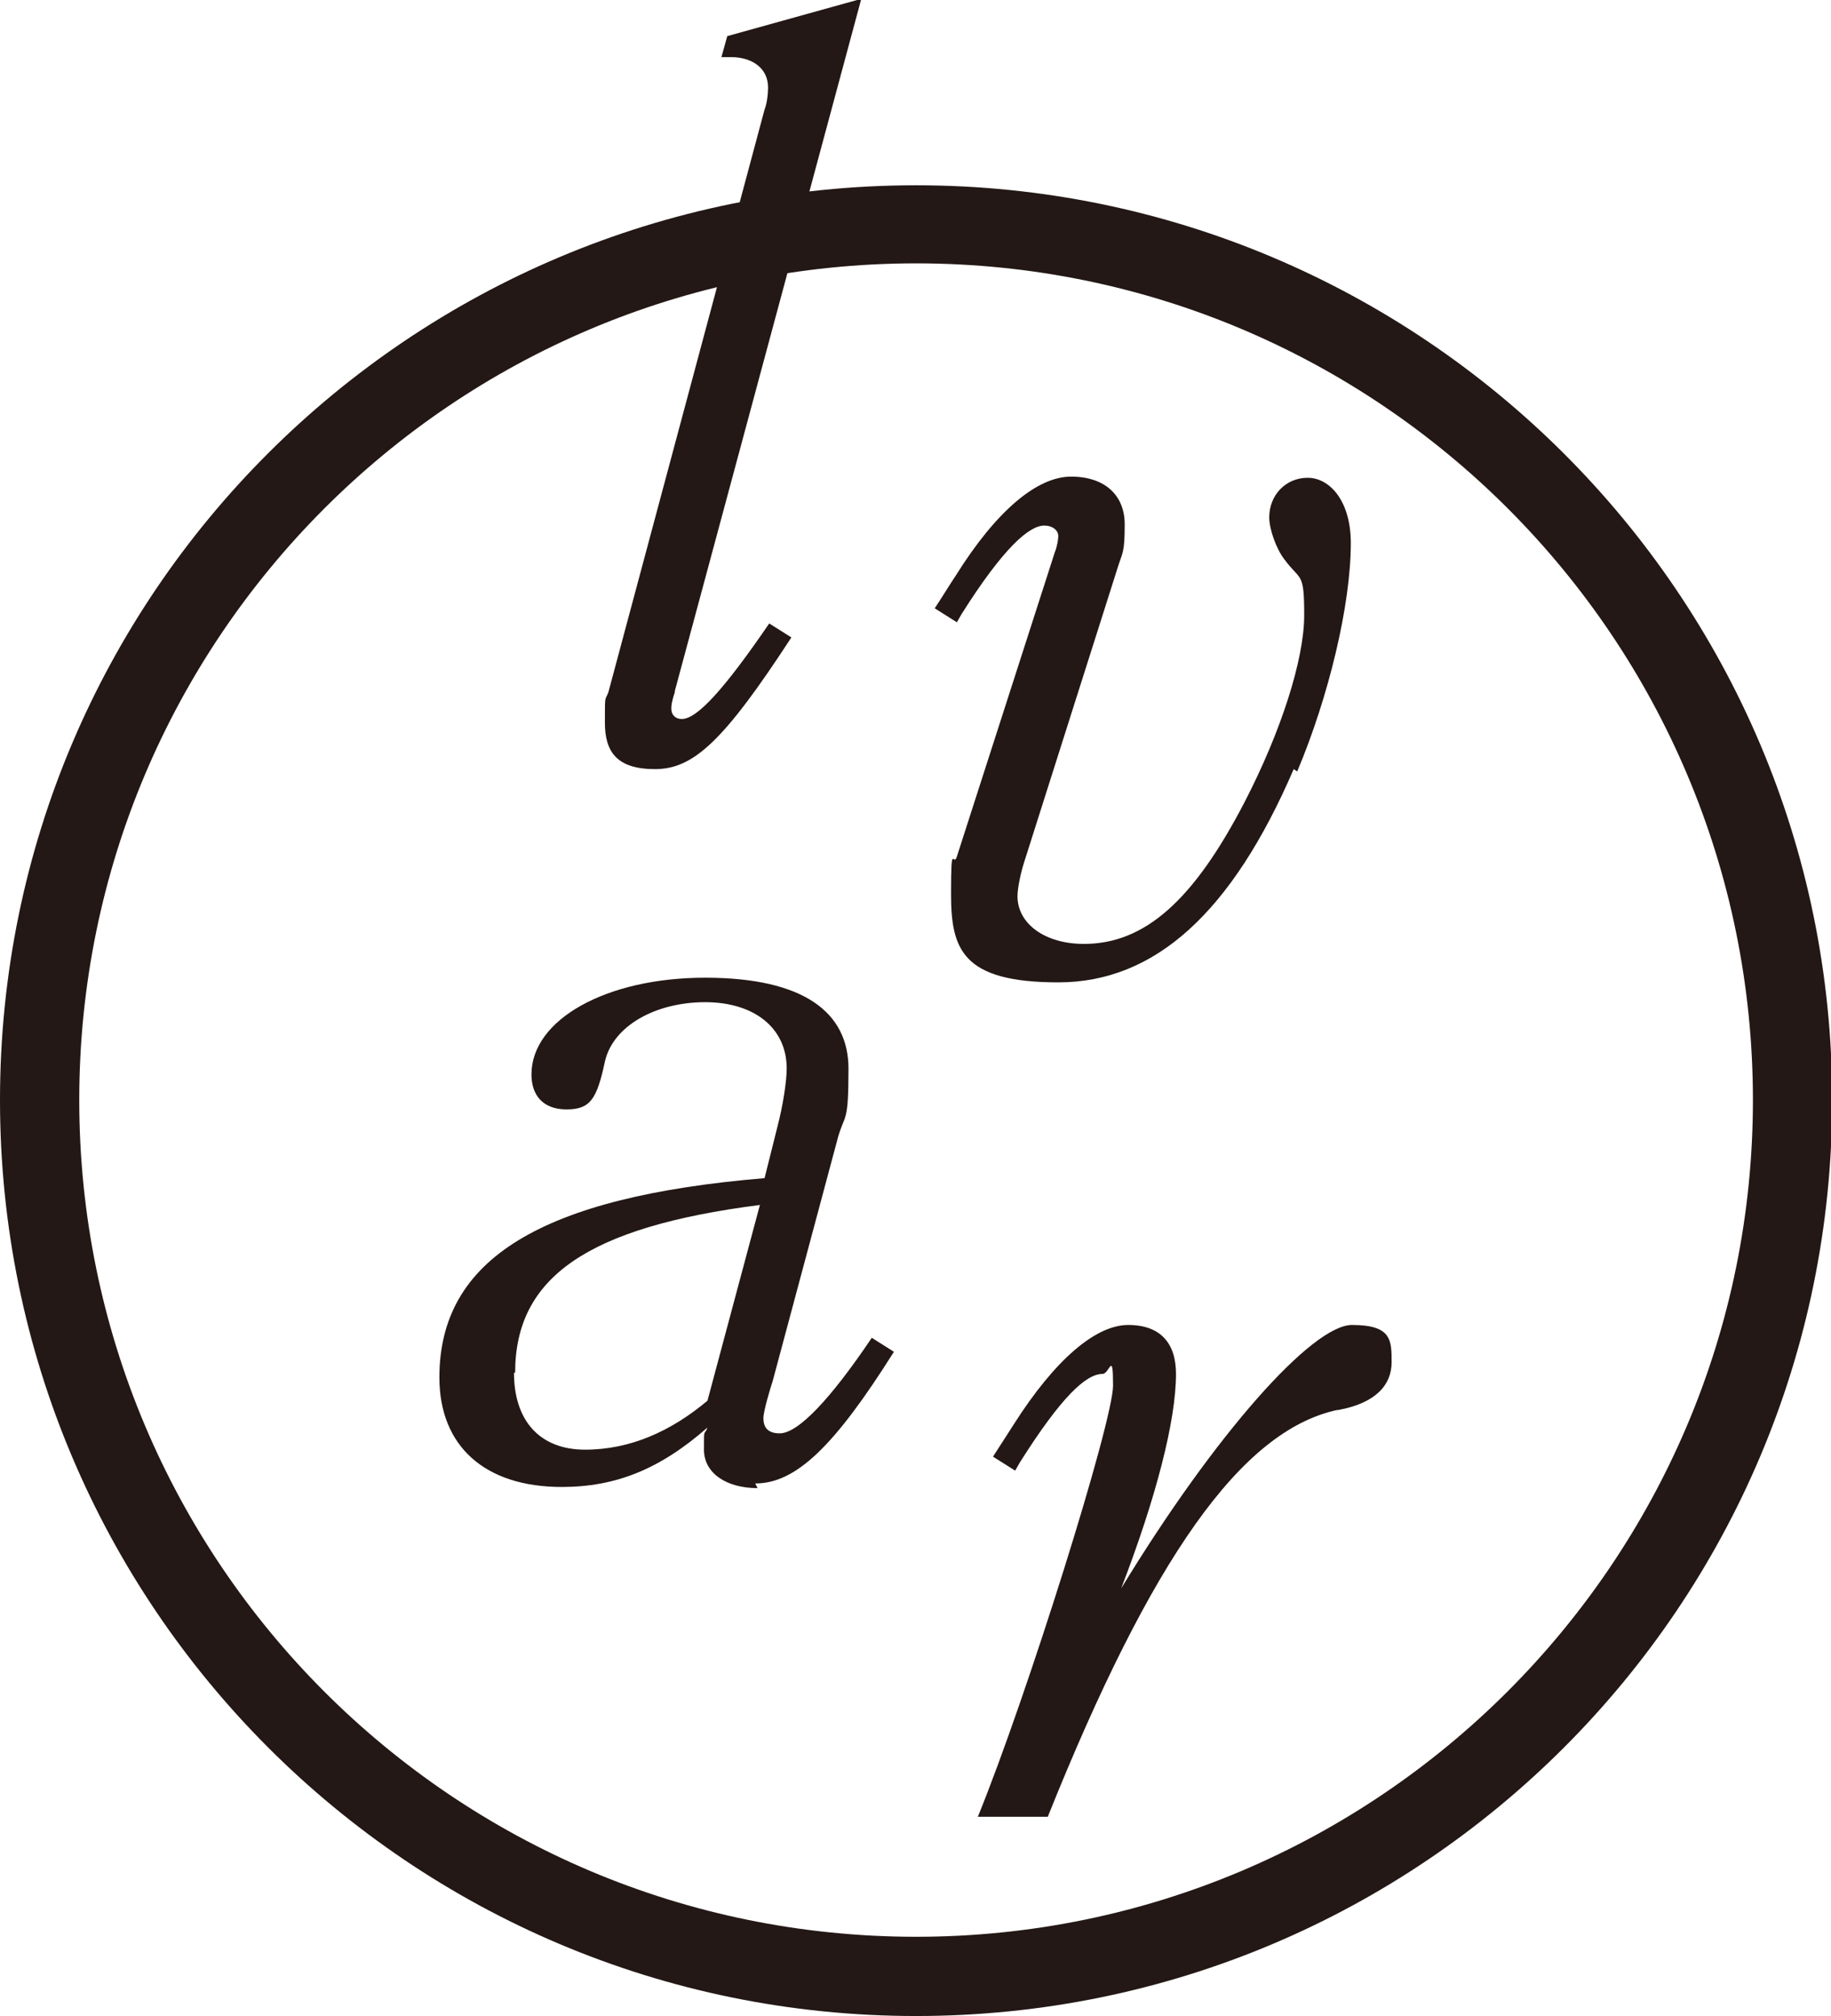
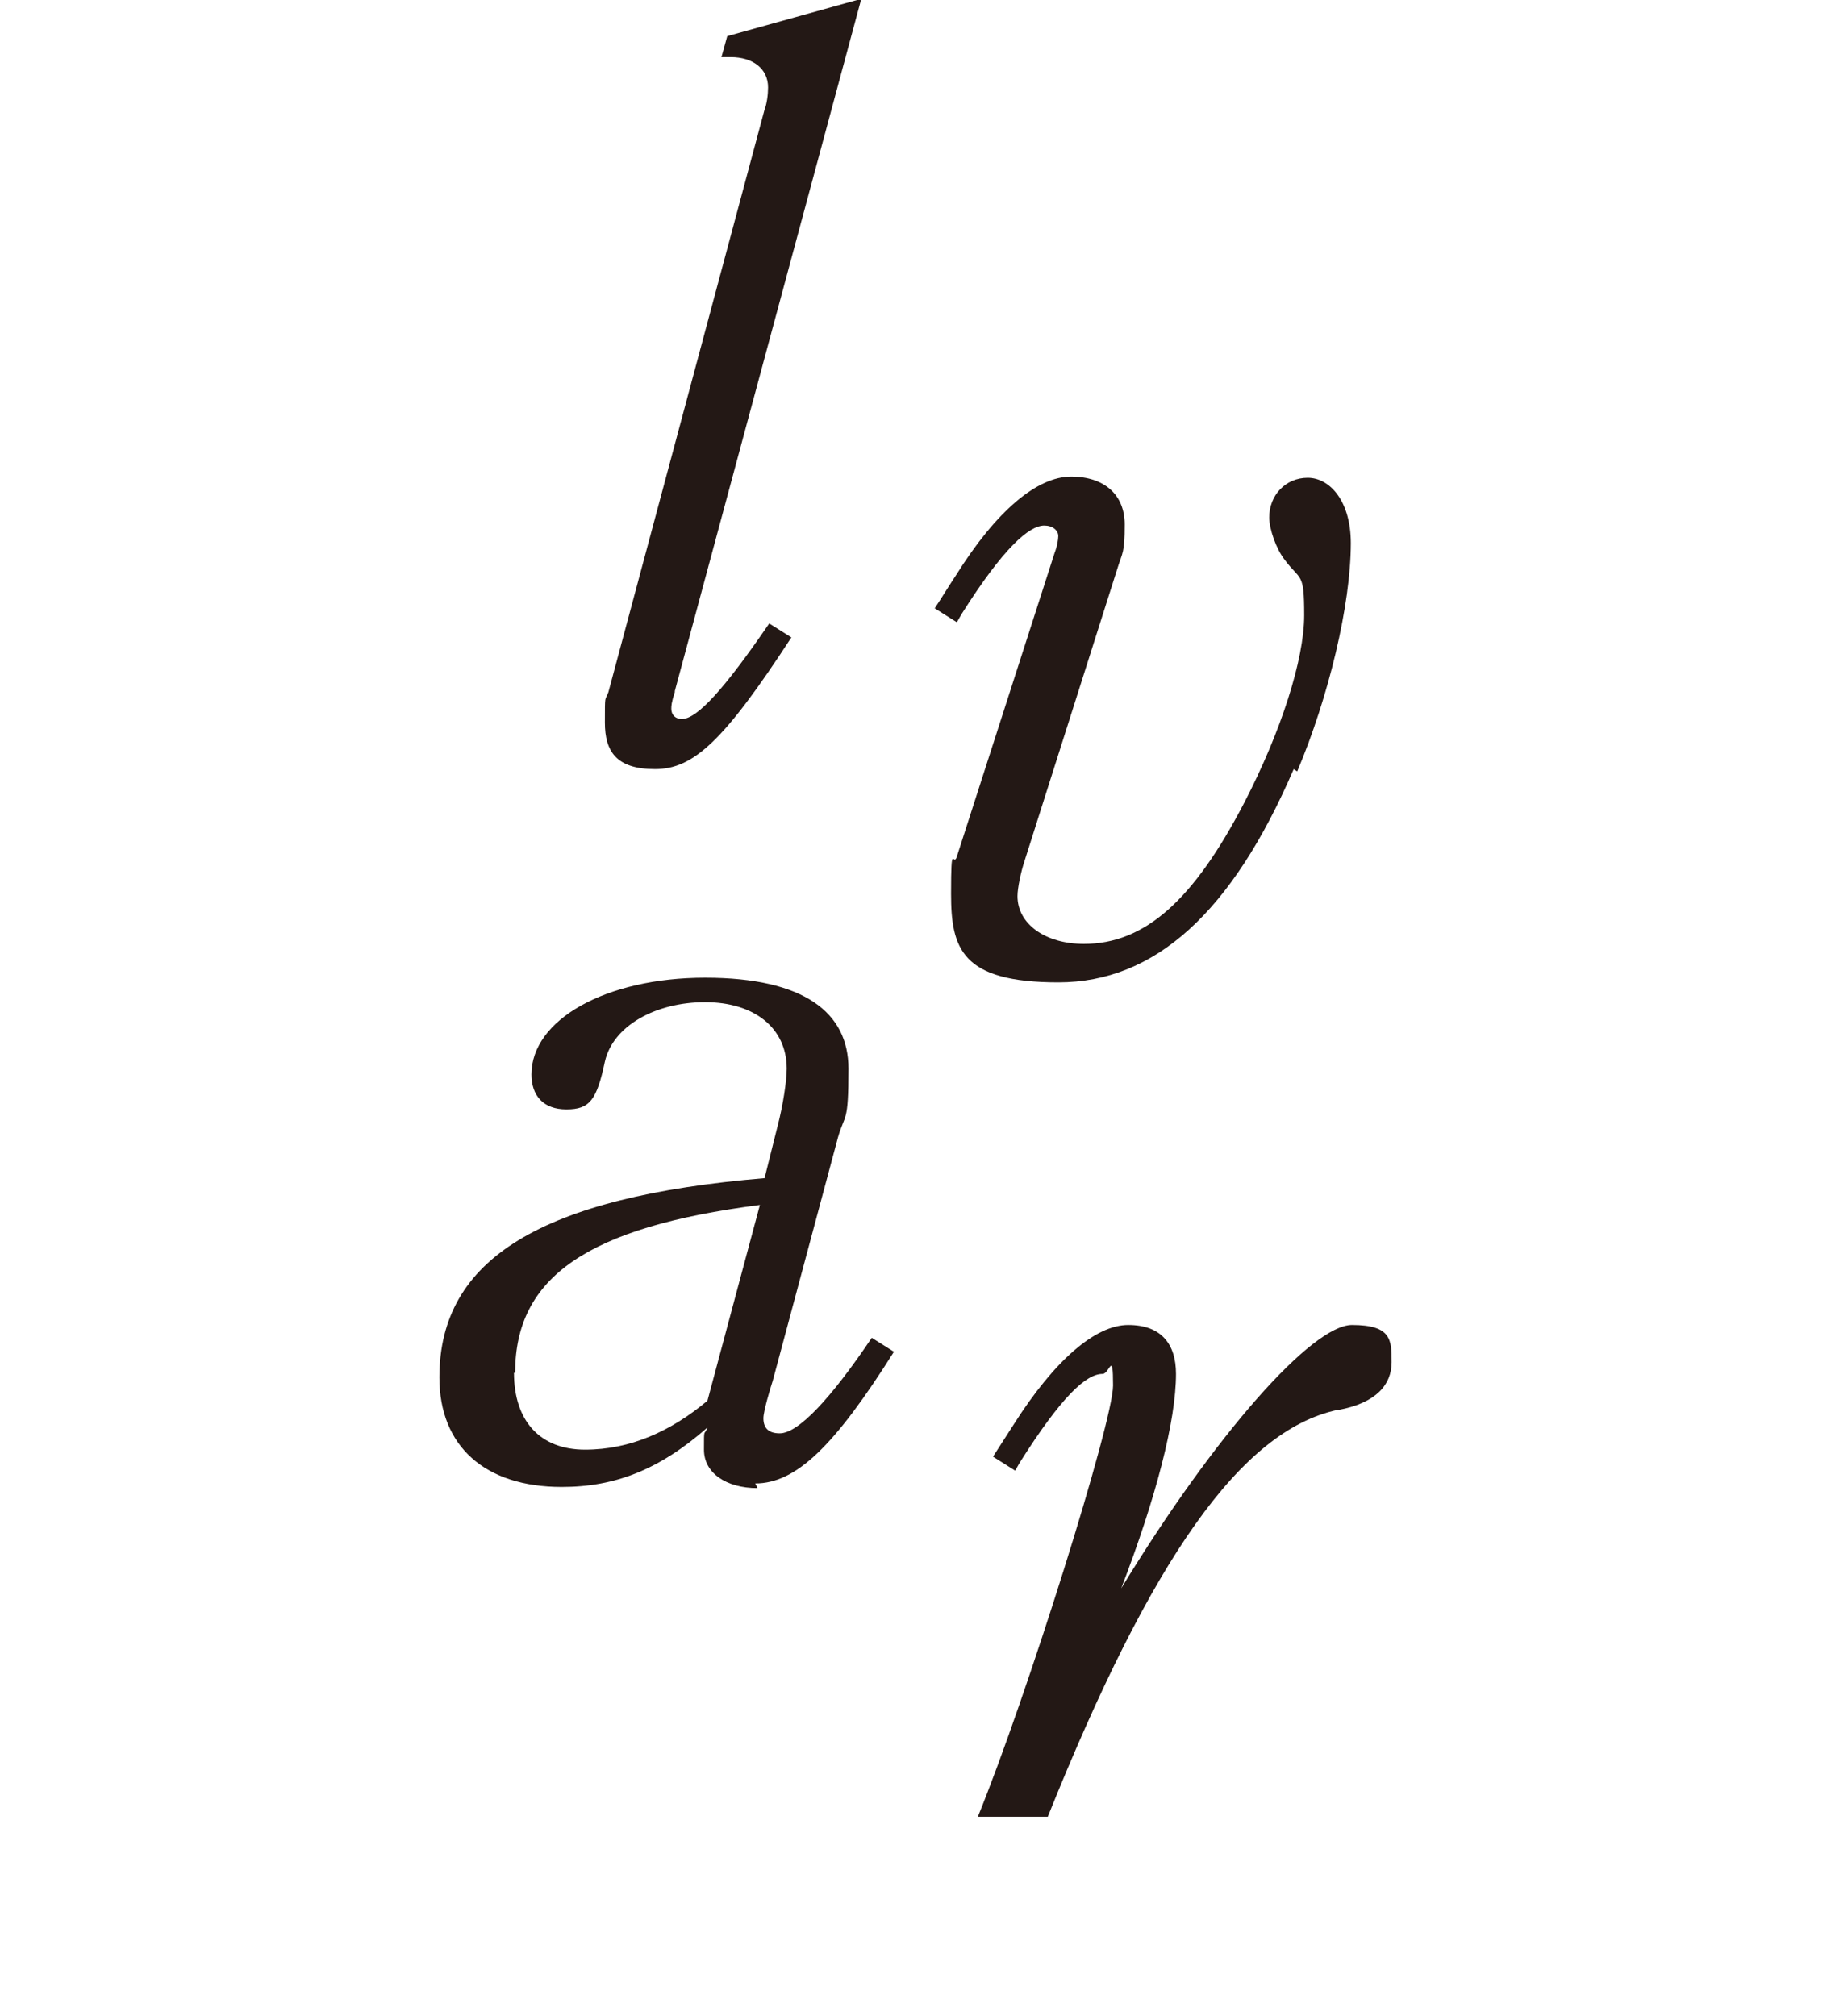
<svg xmlns="http://www.w3.org/2000/svg" id="_レイヤー_1" data-name="レイヤー_1" version="1.1" viewBox="0 0 157.1 173">
  <defs>
    <style>
      .st0 {
        fill: #231815;
      }
    </style>
  </defs>
-   <path class="st0" d="M78.6,15.9C35.2,15.9,0,51,0,94.4s35.2,78.6,78.6,78.6,78.6-35.2,78.6-78.6S121.9,15.9,78.6,15.9ZM78.6,166.2c-39.7,0-71.8-32.2-71.8-71.8S38.9,22.6,78.6,22.6s71.8,32.2,71.8,71.8-32.2,71.8-71.8,71.8Z" />
  <g>
    <path class="st0" d="M57.9,59.4c-.3.9-.3,1.2-.3,1.4,0,.6.4.9.9.9,1.3,0,3.6-2.5,7.5-8.2l1.9,1.2c-5.8,8.9-8.4,11.3-11.7,11.3s-4.3-1.5-4.3-4,0-1.8.3-2.6l13.4-50c.2-.5.3-1.3.3-1.9,0-1.6-1.3-2.6-3.2-2.6h-.8l.5-1.8,11.5-3.2-16,59.4Z" />
    <path class="st0" d="M111,66c-5.3,12.3-11.9,18.3-20.2,18.3s-9.2-2.9-9.2-7.6.2-2.2.5-3.2l8.4-26.1c.2-.5.3-1.1.3-1.4,0-.5-.5-.9-1.2-.9-1.3,0-3.5,1.9-7.1,7.6l-.4.7-1.9-1.2c.6-.9,1.2-1.9,1.8-2.8,3.5-5.6,7-8.5,9.9-8.5s4.6,1.6,4.6,4.1-.2,2.4-.6,3.7l-8,25.2c-.3.9-.6,2.3-.6,3,0,2.4,2.4,4.1,5.7,4.1,5.2,0,9.4-3.7,13.8-12.2,3.1-6,5.1-12.2,5.1-16s-.3-2.9-1.7-4.8c-.7-.9-1.3-2.6-1.3-3.6,0-1.9,1.4-3.4,3.3-3.4s3.7,2,3.7,5.6c0,5.3-1.9,13.2-4.6,19.6Z" />
    <path class="st0" d="M65,127.7c-2.7,0-4.6-1.3-4.6-3.3s0-1.1.3-1.9c-4.1,3.6-7.9,5.1-12.5,5.1-6.6,0-10.5-3.5-10.5-9.4,0-10.2,8.8-15.5,27.9-17.1l1.1-4.4c.5-1.9.8-4,.8-5,0-3.5-2.8-5.7-7-5.7s-7.9,2-8.6,5.1c-.7,3.3-1.3,4.1-3.3,4.1s-3-1.2-3-3c0-4.7,6.4-8.3,14.9-8.3s12.3,3,12.3,7.8-.3,3.8-.9,5.9l-5.6,20.9c-.2.6-.8,2.6-.8,3.2,0,.9.5,1.3,1.4,1.3,1.6,0,4.4-3,7.9-8.2l1.9,1.2c-5.1,8.1-8.4,11.3-11.9,11.3ZM44.1,117.8c0,4.1,2.2,6.6,6.1,6.6s7.4-1.6,10.5-4.2l4.5-16.8c-14.8,1.9-21,6.2-21,14.4Z" />
    <path class="st0" d="M114.7,121c-8.2,1.8-15.9,12.7-24.8,34.9h-6c4.2-10.3,11.6-33.9,11.6-37s-.3-1-.9-1c-1.4,0-3.5,1.9-7.1,7.6l-.4.7-1.9-1.2,1.8-2.8c3.5-5.5,7-8.5,9.8-8.5s4.1,1.6,4.1,4.2c0,4-1.7,10.6-4.7,18.4,8.1-13.3,16.4-22.6,19.8-22.6s3.4,1.3,3.4,3.2-1.3,3.5-4.6,4.1Z" />
  </g>
</svg>